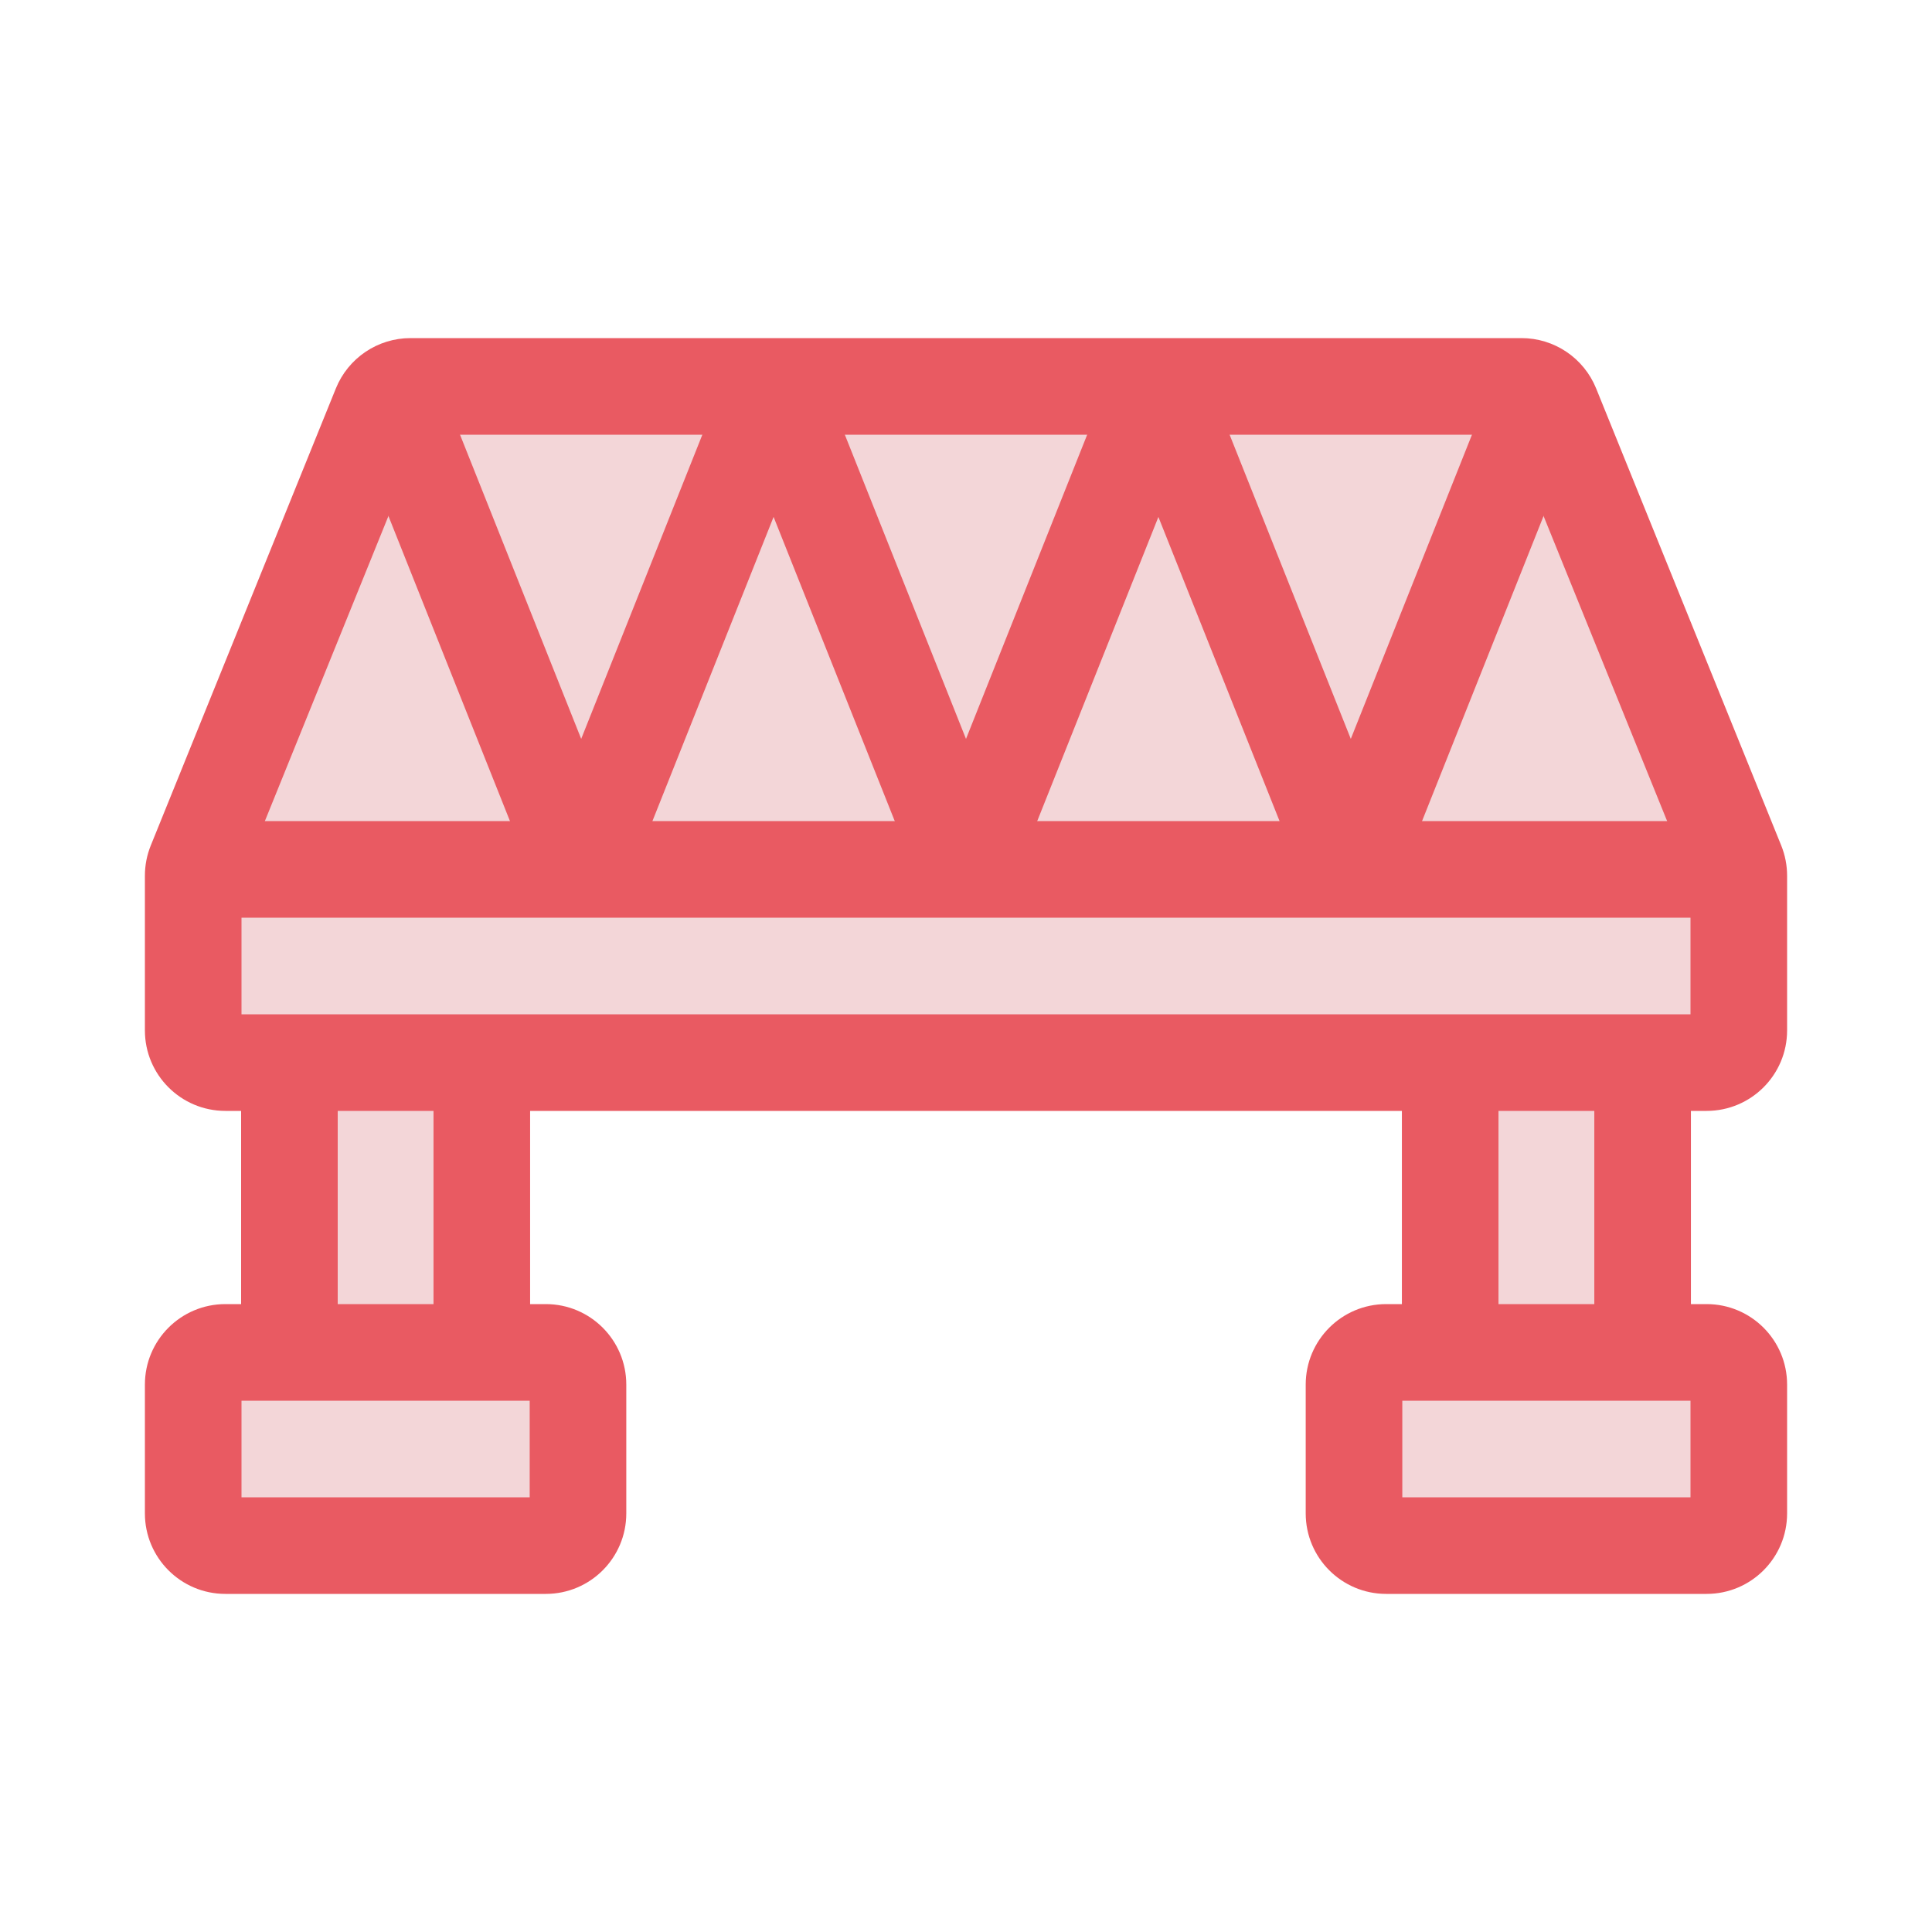
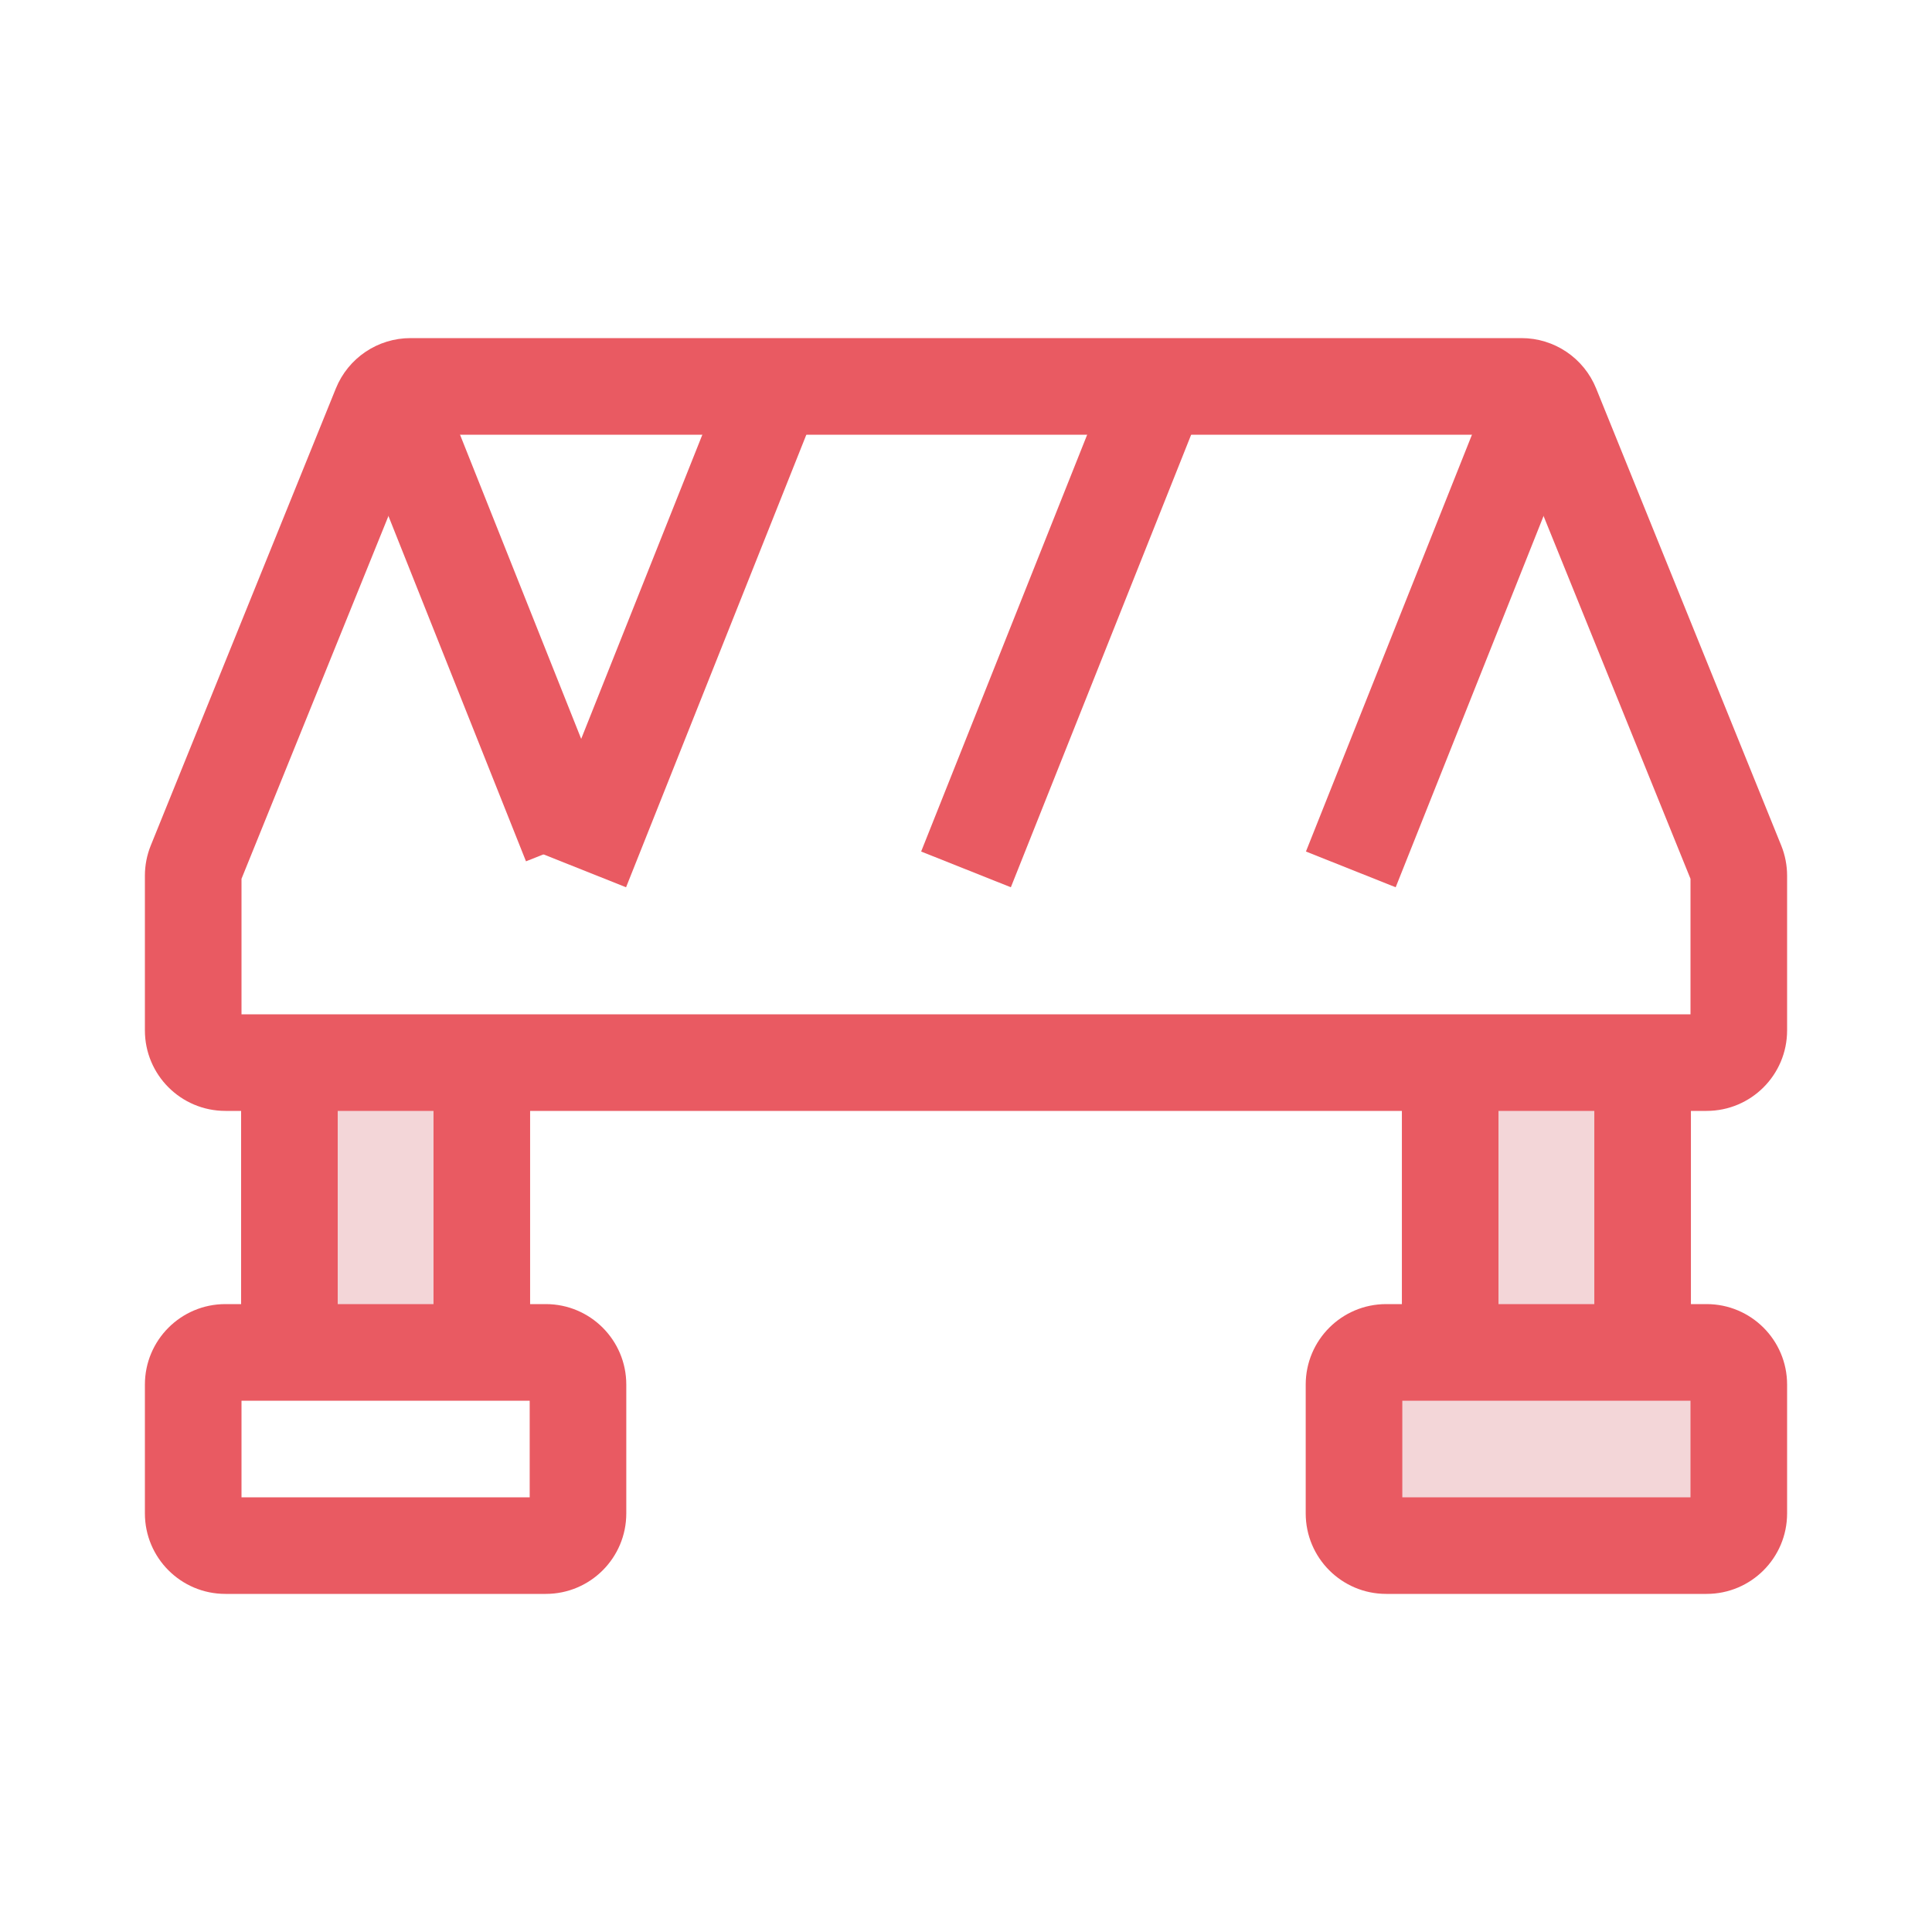
<svg xmlns="http://www.w3.org/2000/svg" width="60" height="60" viewBox="0 0 60 60" fill="none">
  <path d="M52 34H44V42H52V34Z" fill="#F3D6D8" />
  <path d="M16 34H8V42H16V34Z" fill="#F3D6D8" />
-   <path d="M17.95 43C17.95 42.448 17.503 42 16.95 42H7C6.448 42 6 42.448 6 43V47C6 47.552 6.448 48 7 48H16.95C17.503 48 17.95 47.552 17.95 47V43Z" fill="#F3D6D8" />
  <path fill-rule="evenodd" clip-rule="evenodd" d="M7.5 46.5V43.5H16.45V46.5H7.5ZM4.5 47C4.5 48.381 5.619 49.5 7 49.5H16.95C18.331 49.5 19.45 48.381 19.45 47V43C19.45 41.619 18.331 40.5 16.95 40.5H7C5.619 40.5 4.5 41.619 4.5 43V47Z" fill="#E95A62" />
  <path fill-rule="evenodd" clip-rule="evenodd" d="M16.463 42V33H13.463V42H16.463Z" fill="#E95A62" />
  <path fill-rule="evenodd" clip-rule="evenodd" d="M7.488 33V42H10.488V33H7.488Z" fill="#E95A62" />
  <path d="M54 43C54 42.448 53.552 42 53 42H43.05C42.498 42 42.05 42.448 42.05 43V47C42.05 47.552 42.498 48 43.05 48H53C53.552 48 54 47.552 54 47V43Z" fill="#F3D6D8" />
  <path fill-rule="evenodd" clip-rule="evenodd" d="M43.55 46.5V43.5H52.5V46.5H43.55ZM40.55 47C40.55 48.381 41.669 49.5 43.05 49.5H53C54.381 49.5 55.5 48.381 55.5 47V43C55.5 41.619 54.381 40.5 53 40.5H43.05C41.669 40.5 40.55 41.619 40.55 43V47Z" fill="#E95A62" />
  <path fill-rule="evenodd" clip-rule="evenodd" d="M43.537 33V42H46.537V33H43.537Z" fill="#E95A62" />
  <path fill-rule="evenodd" clip-rule="evenodd" d="M52.513 42V33H49.513V42H52.513Z" fill="#E95A62" />
-   <path d="M48.178 12.625C48.025 12.247 47.659 12 47.251 12H12.749C12.341 12 11.975 12.247 11.822 12.625L6.073 26.819C6.025 26.939 6 27.066 6 27.195V32C6 32.552 6.448 33 7 33H53C53.552 33 54 32.552 54 32V27.195C54 27.066 53.975 26.939 53.927 26.819L48.178 12.625Z" fill="#F3D6D8" />
  <path fill-rule="evenodd" clip-rule="evenodd" d="M7.5 31.5V27.292L13.086 13.5H46.914L52.5 27.292V31.5H7.5ZM4.5 32C4.5 33.381 5.619 34.5 7 34.5H53C54.381 34.5 55.5 33.381 55.5 32V27.195C55.5 26.873 55.438 26.555 55.317 26.256L49.569 12.062C49.186 11.118 48.27 10.5 47.251 10.5H12.749C11.73 10.5 10.814 11.118 10.431 12.062L4.683 26.256C4.562 26.555 4.5 26.873 4.5 27.195V32Z" fill="#E95A62" />
-   <path fill-rule="evenodd" clip-rule="evenodd" d="M6 28.5H54V25.5H6V28.5Z" fill="#E95A62" />
  <path fill-rule="evenodd" clip-rule="evenodd" d="M10.681 12.555L16.335 26.749L19.122 25.639L13.468 11.445L10.681 12.555Z" fill="#E95A62" />
  <path fill-rule="evenodd" clip-rule="evenodd" d="M19.443 27.555L25.418 12.555L22.631 11.444L16.656 26.445L19.443 27.555Z" fill="#E95A62" />
-   <path fill-rule="evenodd" clip-rule="evenodd" d="M22.97 13.405L28.287 26.754L31.074 25.644L25.757 12.294L22.97 13.405Z" fill="#E95A62" />
  <path fill-rule="evenodd" clip-rule="evenodd" d="M31.393 27.555L37.369 12.555L34.582 11.444L28.607 26.445L31.393 27.555Z" fill="#E95A62" />
-   <path fill-rule="evenodd" clip-rule="evenodd" d="M34.911 13.383L40.237 26.753L43.024 25.643L37.698 12.273L34.911 13.383Z" fill="#E95A62" />
  <path fill-rule="evenodd" clip-rule="evenodd" d="M43.344 27.555L49.319 12.555L46.532 11.444L40.557 26.445L43.344 27.555Z" fill="#E95A62" />
</svg>